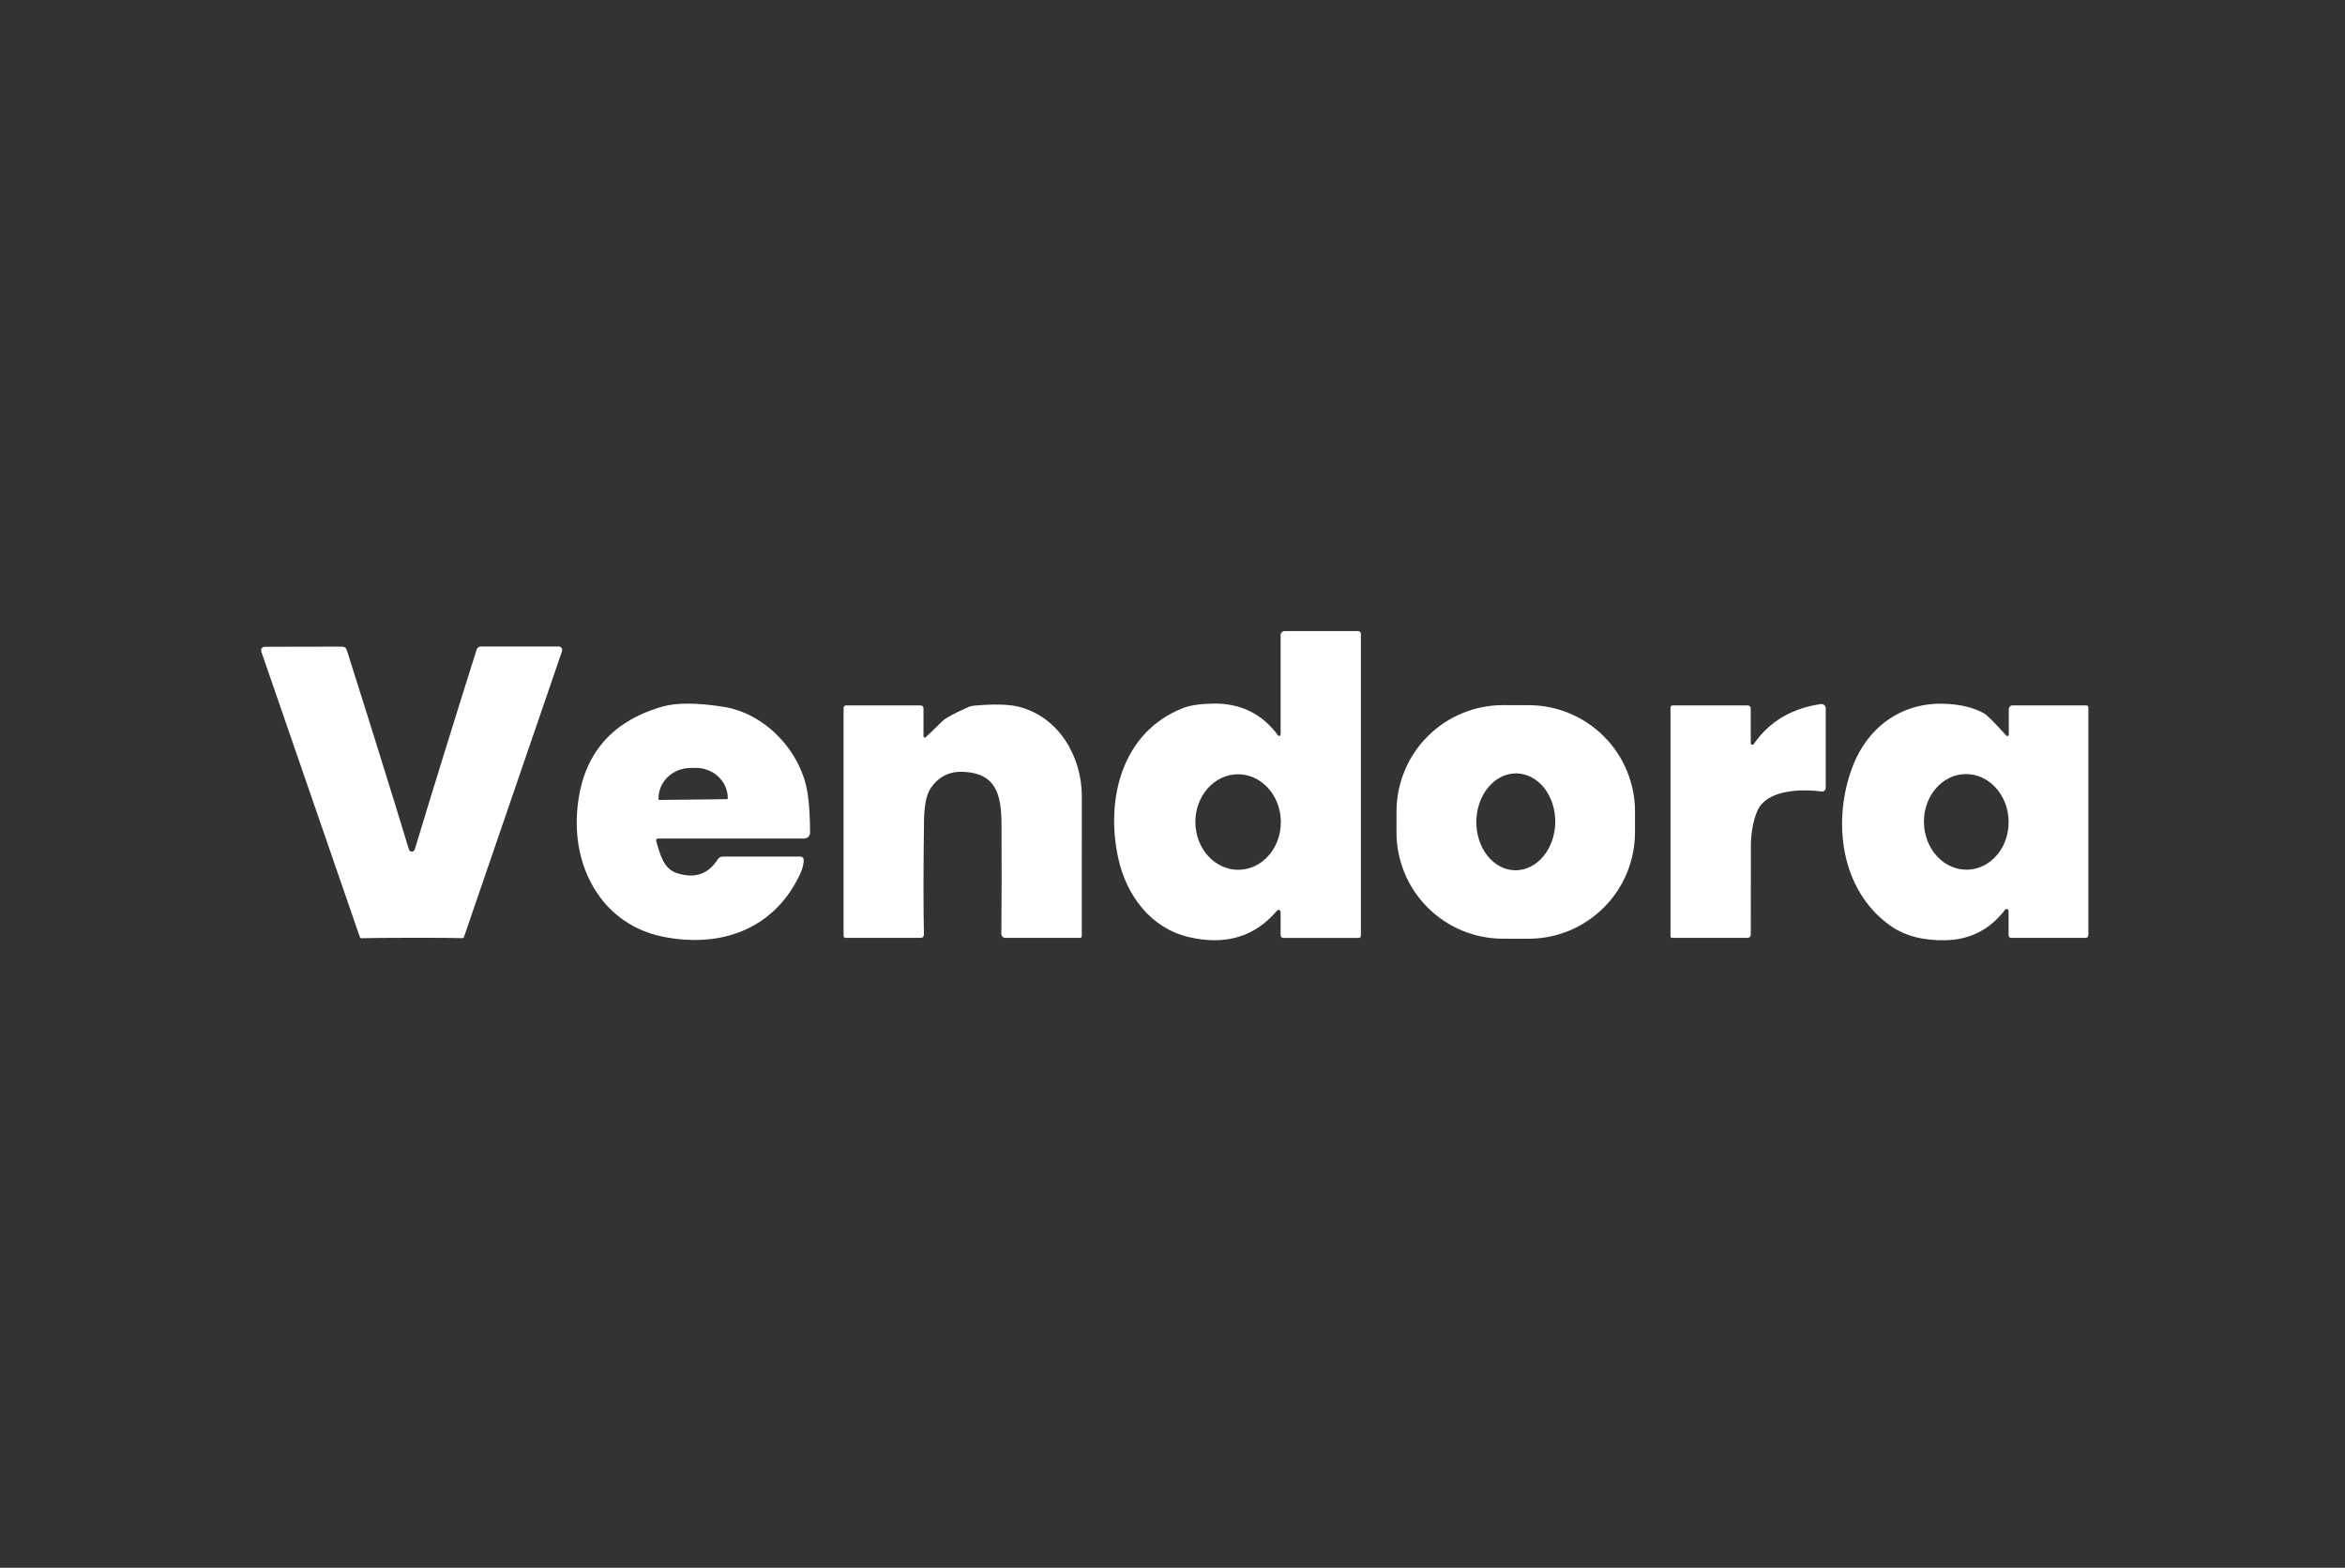
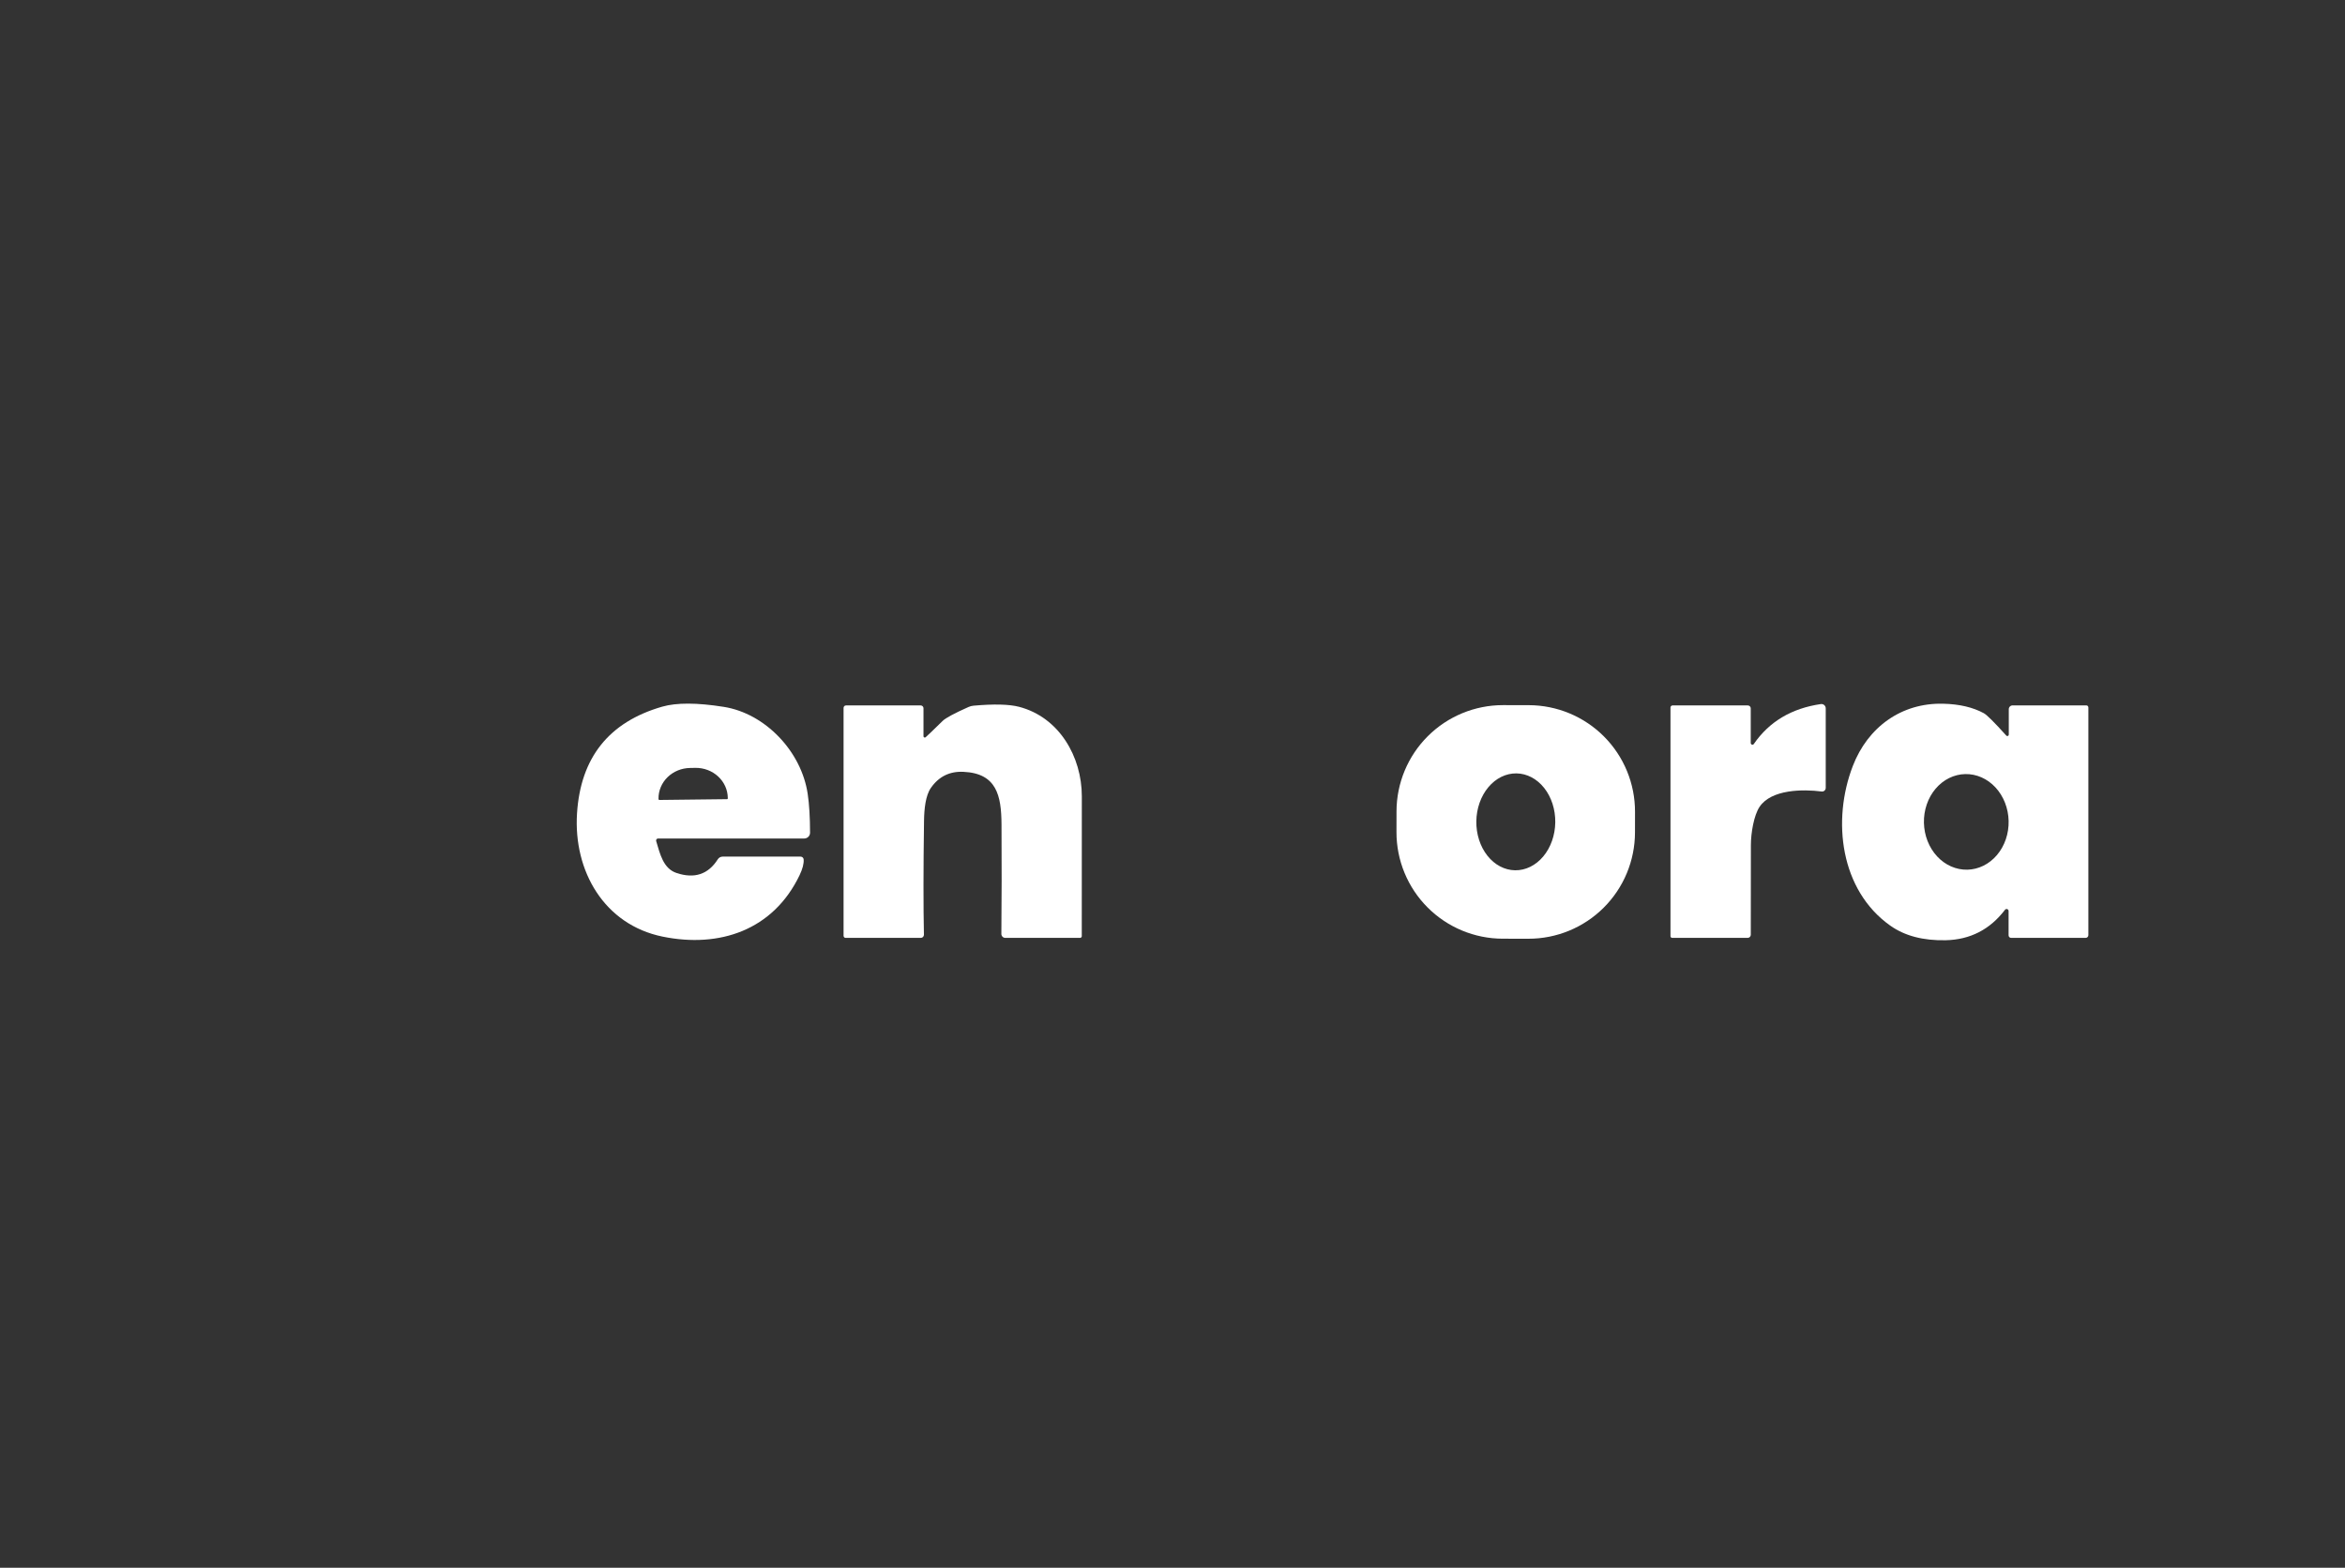
<svg xmlns="http://www.w3.org/2000/svg" width="821" height="549" viewBox="0 0 821 549" fill="none">
  <rect x="0" y="0" width="821" height="549" fill="#333333" stroke="none" />
-   <path d="M448.351 319.349C448.348 319.203 448.301 319.06 448.217 318.941C448.132 318.821 448.014 318.73 447.878 318.679C447.742 318.629 447.594 318.622 447.456 318.659C447.317 318.696 447.194 318.776 447.103 318.887C439.326 328.066 429.024 331.151 416.196 328.14C402.957 325.045 394.456 313.67 391.583 300.859C386.828 279.65 392.968 256.217 414.194 247.956C416.692 246.987 420.181 246.462 424.662 246.383C434.275 246.212 441.863 249.917 447.428 257.5C447.492 257.585 447.58 257.649 447.681 257.681C447.782 257.714 447.891 257.714 447.993 257.682C448.094 257.65 448.183 257.588 448.247 257.503C448.312 257.418 448.348 257.316 448.351 257.21V222.385C448.351 222.018 448.496 221.666 448.752 221.406C449.009 221.146 449.357 221 449.72 221H475.513C475.762 221 476.002 221.101 476.178 221.281C476.354 221.46 476.454 221.704 476.454 221.958V327.679C476.454 327.883 476.374 328.079 476.233 328.223C476.092 328.367 475.901 328.448 475.701 328.448H449.309C449.055 328.448 448.812 328.347 448.632 328.168C448.452 327.988 448.351 327.745 448.351 327.491V319.349ZM433.325 271.133C431.36 271.15 429.417 271.6 427.609 272.456C425.801 273.313 424.161 274.559 422.785 276.125C421.409 277.69 420.323 279.544 419.589 281.58C418.854 283.616 418.486 285.794 418.505 287.991C418.544 292.427 420.158 296.668 422.992 299.78C425.826 302.893 429.648 304.622 433.617 304.587C435.582 304.57 437.524 304.121 439.333 303.264C441.141 302.408 442.78 301.161 444.156 299.596C445.532 298.03 446.619 296.177 447.353 294.141C448.088 292.105 448.456 289.926 448.436 287.73C448.398 283.293 446.784 279.052 443.95 275.94C441.116 272.827 437.294 271.098 433.325 271.133Z" fill="white" />
-   <path d="M144.188 298.242C144.712 298.242 145.077 297.9 145.282 297.216C151.531 276.554 158.726 253.31 166.868 227.482C166.966 227.166 167.165 226.889 167.436 226.693C167.707 226.496 168.035 226.389 168.373 226.388H195.586C195.785 226.388 195.982 226.435 196.159 226.526C196.336 226.618 196.489 226.75 196.604 226.913C196.72 227.075 196.795 227.263 196.823 227.46C196.851 227.657 196.832 227.859 196.766 228.047L162.455 328.072C162.411 328.204 162.326 328.319 162.212 328.399C162.098 328.479 161.961 328.52 161.822 328.517C159.348 328.425 153.481 328.386 144.222 328.397C134.952 328.408 129.085 328.46 126.622 328.551C126.48 328.558 126.339 328.518 126.222 328.438C126.104 328.358 126.017 328.241 125.972 328.106L91.473 228.149C91.407 227.961 91.388 227.76 91.416 227.563C91.444 227.365 91.519 227.178 91.635 227.015C91.75 226.853 91.903 226.72 92.08 226.629C92.257 226.538 92.454 226.49 92.653 226.49L119.866 226.439C120.202 226.439 120.528 226.543 120.799 226.737C121.069 226.931 121.269 227.203 121.371 227.517C129.569 253.332 136.81 276.566 143.093 297.216C143.298 297.9 143.663 298.242 144.188 298.242Z" fill="white" />
-   <path d="M229.726 294.514C231.077 299.012 232.189 304.16 236.893 305.717C243.153 307.792 247.959 306.184 251.312 300.894C251.494 300.611 251.745 300.378 252.041 300.216C252.337 300.055 252.668 299.97 253.005 299.97H280.286C280.558 299.969 280.819 300.068 281.019 300.249C281.219 300.43 281.342 300.678 281.364 300.945C281.478 302.404 280.999 304.257 279.927 306.504C270.708 325.695 251.979 332.074 231.984 327.987C211.561 323.813 200.735 305.067 202.017 284.85C203.26 265.294 213.203 252.831 231.847 247.46C236.864 246.023 244.042 246.046 253.381 247.529C267.903 249.821 280.594 263.128 282.783 278.025C283.319 281.606 283.593 286.127 283.604 291.589C283.606 291.855 283.555 292.12 283.454 292.366C283.353 292.613 283.203 292.838 283.014 293.027C282.825 293.216 282.6 293.367 282.352 293.469C282.104 293.572 281.838 293.624 281.569 293.624H230.393C230.286 293.626 230.18 293.652 230.084 293.7C229.988 293.749 229.905 293.819 229.841 293.905C229.776 293.991 229.732 294.09 229.712 294.196C229.693 294.301 229.697 294.41 229.726 294.514ZM230.821 280.129L254.527 279.855C254.565 279.856 254.602 279.848 254.636 279.833C254.67 279.818 254.701 279.797 254.727 279.769C254.753 279.742 254.772 279.71 254.785 279.675C254.798 279.639 254.803 279.602 254.801 279.565V279.377C254.784 277.981 254.477 276.603 253.898 275.32C253.319 274.038 252.479 272.877 251.425 271.903C250.372 270.93 249.127 270.162 247.76 269.646C246.394 269.129 244.933 268.873 243.461 268.892L241.613 268.926C238.643 268.964 235.809 270.118 233.734 272.136C231.659 274.153 230.512 276.868 230.547 279.684V279.873C230.551 279.942 230.582 280.007 230.633 280.055C230.684 280.103 230.751 280.129 230.821 280.129Z" fill="white" />
+   <path d="M229.726 294.514C231.077 299.012 232.189 304.16 236.893 305.717C243.153 307.792 247.959 306.184 251.312 300.894C251.494 300.611 251.745 300.378 252.041 300.216C252.337 300.055 252.668 299.97 253.005 299.97H280.286C280.558 299.969 280.819 300.068 281.019 300.249C281.219 300.43 281.342 300.678 281.364 300.945C281.478 302.404 280.999 304.257 279.927 306.504C270.708 325.695 251.979 332.074 231.984 327.987C211.561 323.813 200.735 305.067 202.017 284.85C203.26 265.294 213.203 252.831 231.847 247.46C236.864 246.023 244.042 246.046 253.381 247.529C267.903 249.821 280.594 263.128 282.783 278.025C283.319 281.606 283.593 286.127 283.604 291.589C283.606 291.855 283.555 292.12 283.454 292.366C283.353 292.613 283.203 292.838 283.014 293.027C282.825 293.216 282.6 293.367 282.352 293.469C282.104 293.572 281.838 293.624 281.569 293.624H230.393C230.286 293.626 230.18 293.652 230.084 293.7C229.988 293.749 229.905 293.819 229.841 293.905C229.776 293.991 229.732 294.09 229.712 294.196C229.693 294.301 229.697 294.41 229.726 294.514ZM230.821 280.129L254.527 279.855C254.565 279.856 254.602 279.848 254.636 279.833C254.67 279.818 254.701 279.797 254.727 279.769C254.753 279.742 254.772 279.71 254.785 279.675C254.798 279.639 254.803 279.602 254.801 279.565V279.377C254.784 277.981 254.477 276.603 253.898 275.32C253.319 274.038 252.479 272.877 251.425 271.903C250.372 270.93 249.127 270.162 247.76 269.646C246.394 269.129 244.933 268.873 243.461 268.892L241.613 268.926C238.643 268.964 235.809 270.118 233.734 272.136C231.659 274.153 230.512 276.868 230.547 279.684V279.873C230.684 280.103 230.751 280.129 230.821 280.129Z" fill="white" />
  <path d="M572.419 291.525C572.401 301.409 568.458 310.882 561.456 317.859C554.455 324.837 544.968 328.747 535.084 328.729L526.121 328.714C521.227 328.705 516.382 327.733 511.863 325.852C507.345 323.971 503.241 321.219 499.786 317.752C496.331 314.285 493.593 310.172 491.728 305.646C489.863 301.121 488.908 296.273 488.916 291.379L488.929 284.127C488.946 274.242 492.889 264.769 499.891 257.792C506.892 250.815 516.379 246.905 526.264 246.922L535.226 246.937C540.121 246.946 544.965 247.918 549.484 249.799C554.002 251.68 558.106 254.433 561.561 257.9C565.016 261.366 567.754 265.48 569.619 270.005C571.484 274.53 572.44 279.378 572.431 284.272L572.419 291.525ZM530.928 270.826C527.263 270.775 523.723 272.513 521.087 275.659C518.451 278.804 516.935 283.099 516.872 287.599C516.809 292.098 518.205 296.434 520.752 299.652C523.299 302.869 526.789 304.706 530.454 304.757C534.119 304.808 537.659 303.07 540.295 299.924C542.931 296.779 544.447 292.484 544.51 287.984C544.572 283.485 543.177 279.149 540.63 275.931C538.083 272.714 534.593 270.877 530.928 270.826Z" fill="white" />
  <path d="M703.288 257.278V248.35C703.288 247.996 703.429 247.656 703.679 247.406C703.929 247.156 704.268 247.015 704.622 247.015H730.432C730.623 247.015 730.806 247.091 730.94 247.226C731.075 247.361 731.151 247.543 731.151 247.734V327.473C731.151 327.727 731.05 327.971 730.87 328.151C730.691 328.33 730.447 328.431 730.193 328.431H704.109C703.992 328.431 703.877 328.408 703.769 328.362C703.661 328.317 703.563 328.25 703.48 328.166C703.398 328.082 703.332 327.982 703.288 327.872C703.243 327.762 703.22 327.644 703.22 327.525V319.007C703.218 318.863 703.171 318.722 703.086 318.606C703.001 318.489 702.882 318.401 702.746 318.354C702.609 318.307 702.462 318.304 702.323 318.344C702.184 318.384 702.061 318.467 701.971 318.579C696.703 325.501 689.782 329.058 681.207 329.252C673.316 329.423 666.845 327.719 661.794 324.138C644.279 311.721 641.32 287.33 648.692 268.208C653.943 254.61 665.727 246.04 680.386 246.434C686.007 246.571 690.728 247.677 694.548 249.752C695.608 250.322 698.237 252.939 702.433 257.603C702.5 257.674 702.587 257.723 702.682 257.745C702.778 257.766 702.877 257.76 702.969 257.725C703.06 257.69 703.139 257.629 703.196 257.55C703.253 257.47 703.285 257.376 703.288 257.278ZM688.028 271.068C686.081 271.112 684.163 271.589 682.383 272.471C680.603 273.353 678.997 274.624 677.656 276.209C676.314 277.795 675.264 279.665 674.565 281.713C673.866 283.761 673.532 285.947 673.582 288.145C673.632 290.344 674.065 292.512 674.856 294.526C675.647 296.54 676.781 298.361 678.193 299.884C679.605 301.408 681.267 302.604 683.085 303.404C684.903 304.205 686.841 304.594 688.787 304.55C690.734 304.505 692.652 304.029 694.432 303.147C696.212 302.264 697.818 300.994 699.159 299.408C700.501 297.823 701.551 295.952 702.25 293.904C702.949 291.856 703.283 289.671 703.233 287.472C703.183 285.274 702.75 283.106 701.959 281.092C701.168 279.077 700.034 277.257 698.622 275.733C697.21 274.21 695.548 273.014 693.73 272.214C691.912 271.413 689.975 271.024 688.028 271.068Z" fill="white" />
  <path d="M324.073 258.167C324.814 257.517 326.804 255.607 330.042 252.437C331.08 251.423 334.09 249.803 339.073 247.58C339.628 247.331 340.223 247.175 340.835 247.118C347.996 246.479 353.31 246.611 356.776 247.511C370.853 251.172 378.755 265.026 378.755 278.863C378.755 307.872 378.749 324.189 378.738 327.815C378.738 327.979 378.673 328.135 378.557 328.251C378.442 328.366 378.285 328.431 378.122 328.431H351.97C351.786 328.431 351.605 328.395 351.436 328.324C351.266 328.253 351.113 328.15 350.984 328.019C350.855 327.889 350.753 327.734 350.685 327.564C350.616 327.394 350.582 327.212 350.584 327.029C350.698 314.93 350.715 302.159 350.636 288.715C350.584 278.607 348.942 270.79 337.277 270.277C332.454 270.06 328.663 271.942 325.903 275.921C324.039 278.607 323.577 283.259 323.508 287.313C323.269 304.2 323.258 317.53 323.474 327.302C323.477 327.45 323.45 327.596 323.396 327.733C323.342 327.87 323.262 327.995 323.16 328.1C323.058 328.205 322.936 328.288 322.802 328.345C322.669 328.402 322.525 328.431 322.38 328.431H296.056C295.866 328.431 295.683 328.354 295.548 328.216C295.414 328.078 295.338 327.891 295.338 327.696V247.888C295.338 247.661 295.426 247.443 295.583 247.283C295.741 247.123 295.954 247.033 296.176 247.033H322.345C322.604 247.033 322.852 247.135 323.035 247.318C323.218 247.501 323.32 247.749 323.32 248.007V257.842C323.32 257.927 323.345 258.009 323.392 258.08C323.439 258.15 323.506 258.205 323.585 258.239C323.663 258.274 323.751 258.285 323.838 258.272C323.924 258.259 324.006 258.223 324.073 258.167Z" fill="white" />
  <path d="M614.023 260.528C619.417 252.705 627.234 248.047 637.473 246.554C637.687 246.522 637.906 246.536 638.114 246.596C638.322 246.656 638.514 246.761 638.678 246.902C638.842 247.043 638.974 247.218 639.064 247.415C639.154 247.611 639.201 247.825 639.201 248.042V275.904C639.2 276.087 639.16 276.267 639.085 276.433C639.01 276.599 638.9 276.746 638.765 276.866C638.629 276.986 638.469 277.075 638.296 277.128C638.124 277.18 637.942 277.194 637.764 277.17C631.282 276.332 620.181 276.366 616.042 282.524C614.041 285.5 612.98 291.777 612.997 296.036C613.02 302.25 613.009 312.684 612.963 327.337C612.963 327.48 612.934 327.623 612.878 327.756C612.823 327.888 612.741 328.009 612.637 328.111C612.534 328.212 612.412 328.293 612.277 328.348C612.142 328.403 611.997 328.431 611.851 328.431H585.46C585.296 328.431 585.14 328.368 585.024 328.256C584.909 328.144 584.844 327.991 584.844 327.833V247.751C584.844 247.56 584.921 247.378 585.059 247.243C585.197 247.108 585.384 247.033 585.579 247.033H611.92C612.192 247.033 612.453 247.139 612.645 247.328C612.838 247.517 612.946 247.774 612.946 248.042V260.186C612.947 260.314 612.989 260.439 613.065 260.543C613.141 260.647 613.248 260.723 613.369 260.762C613.49 260.8 613.619 260.798 613.737 260.756C613.855 260.714 613.955 260.634 614.023 260.528Z" fill="white" />
</svg>